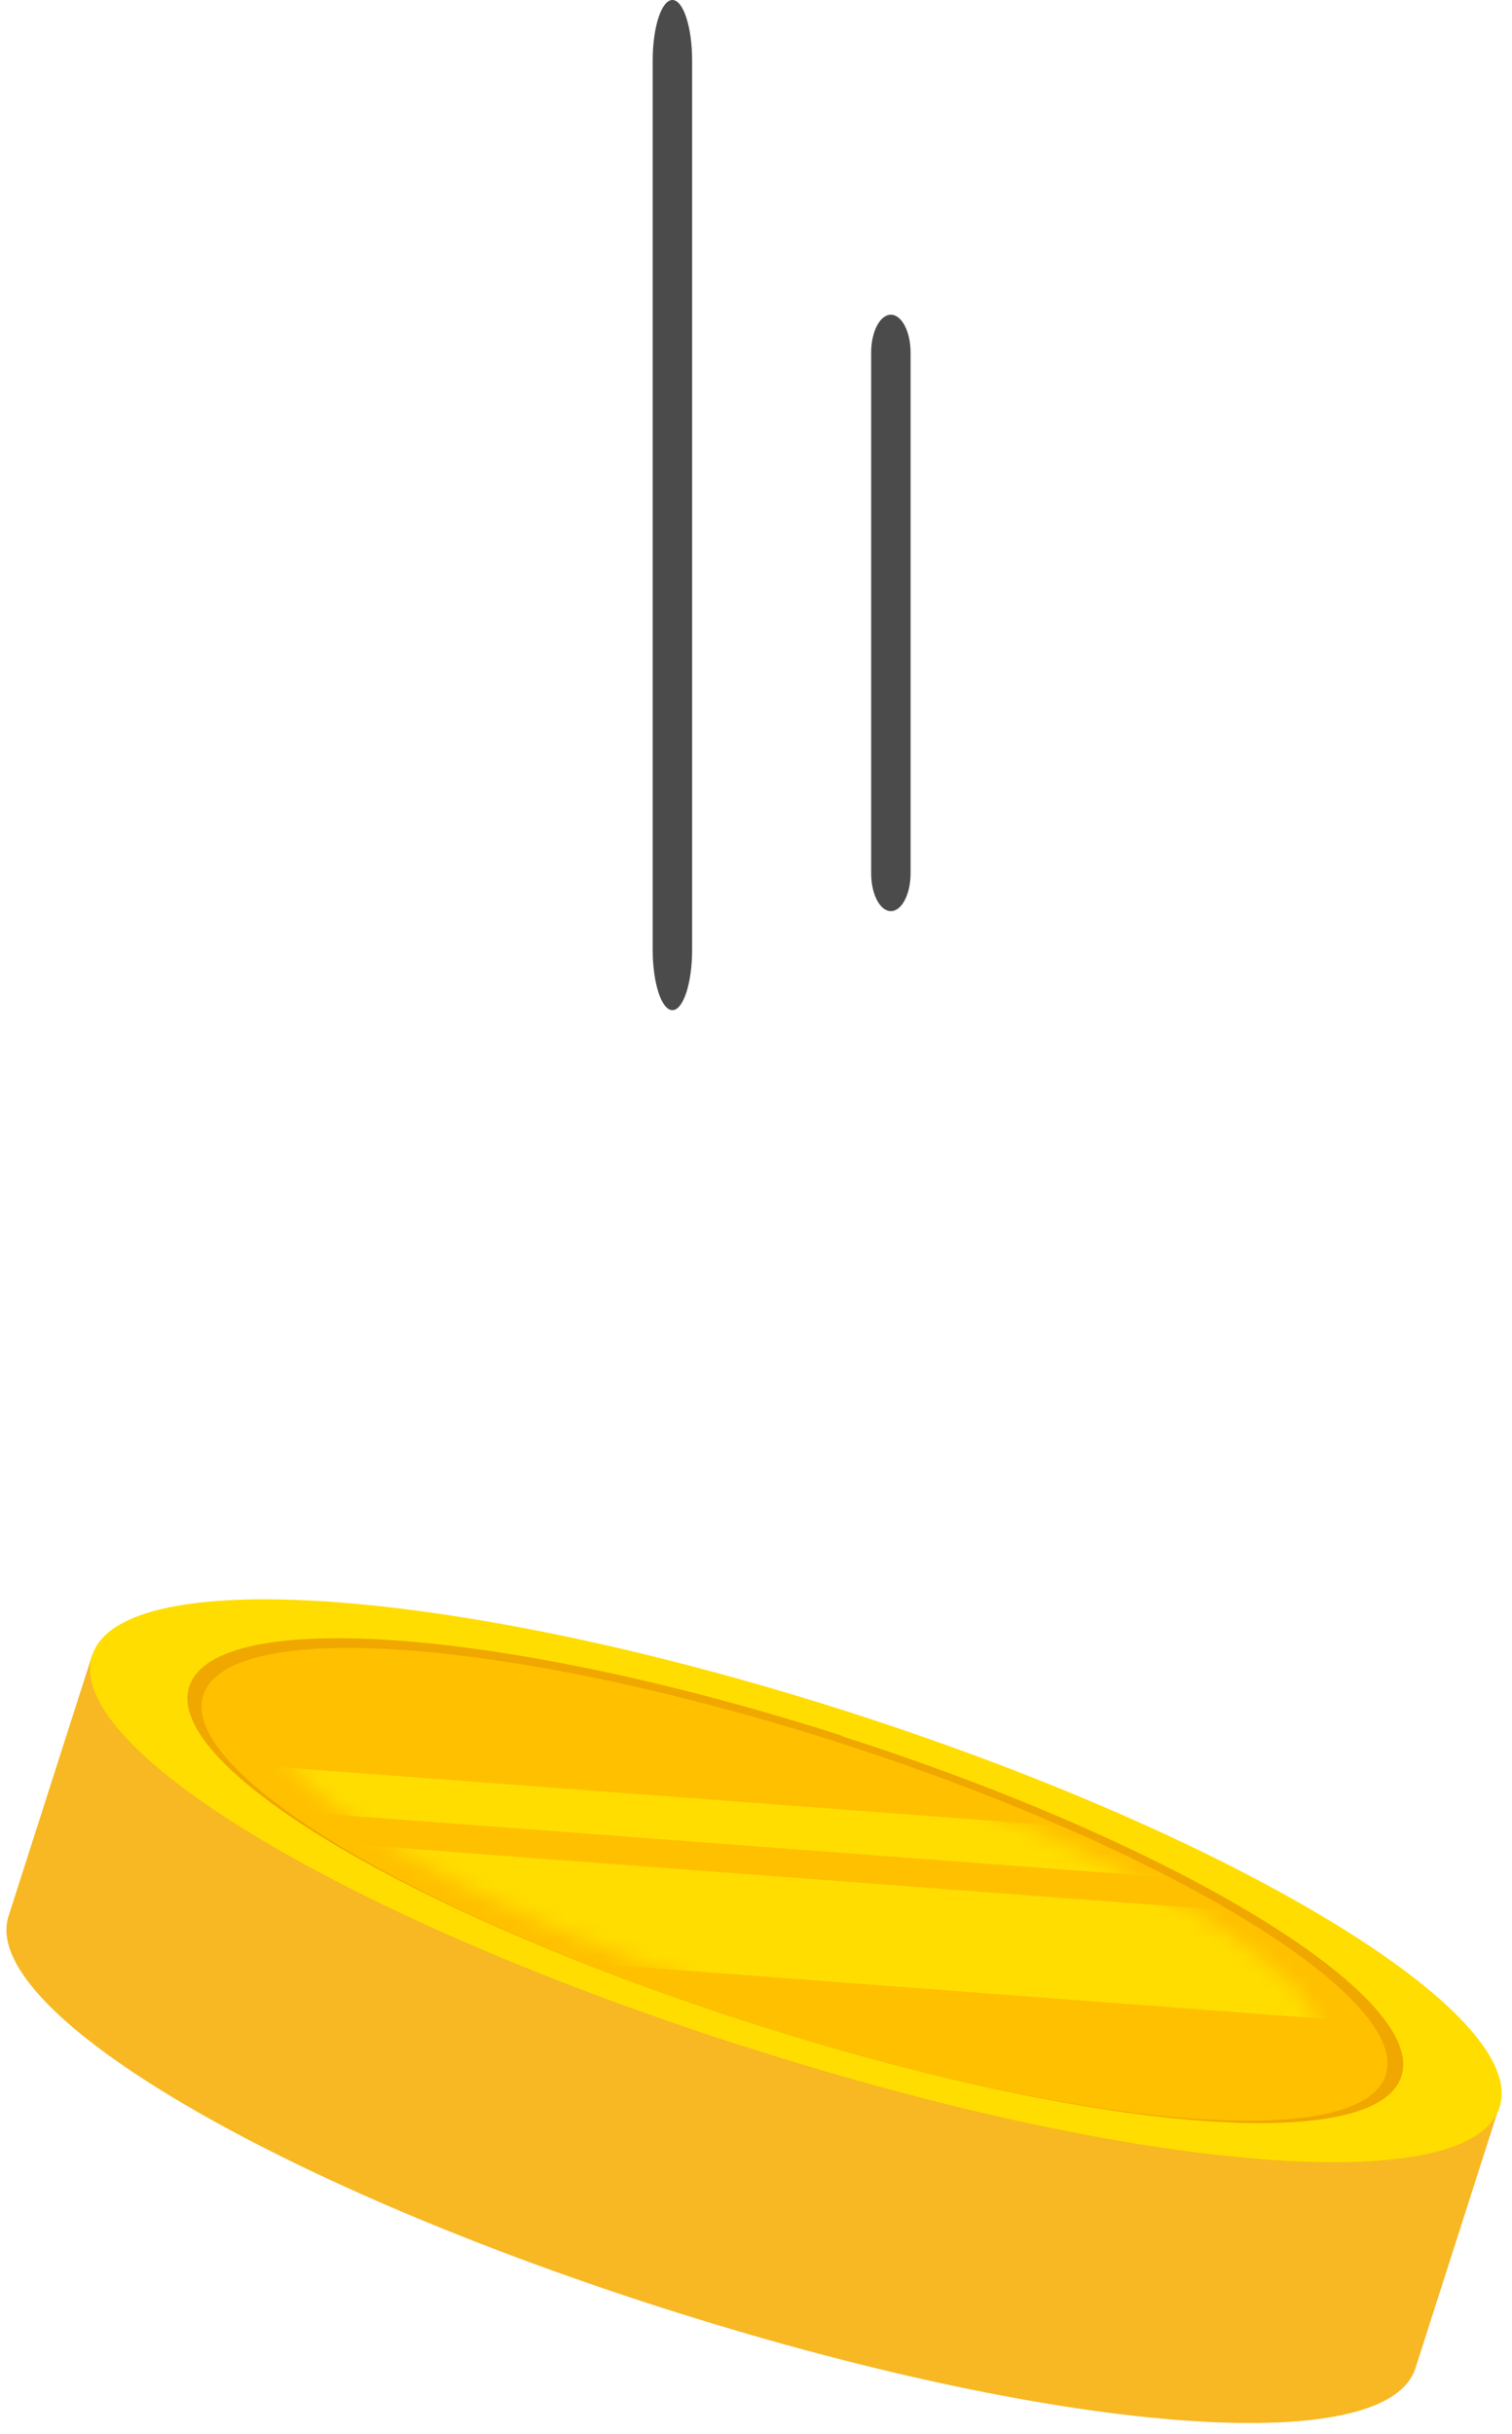
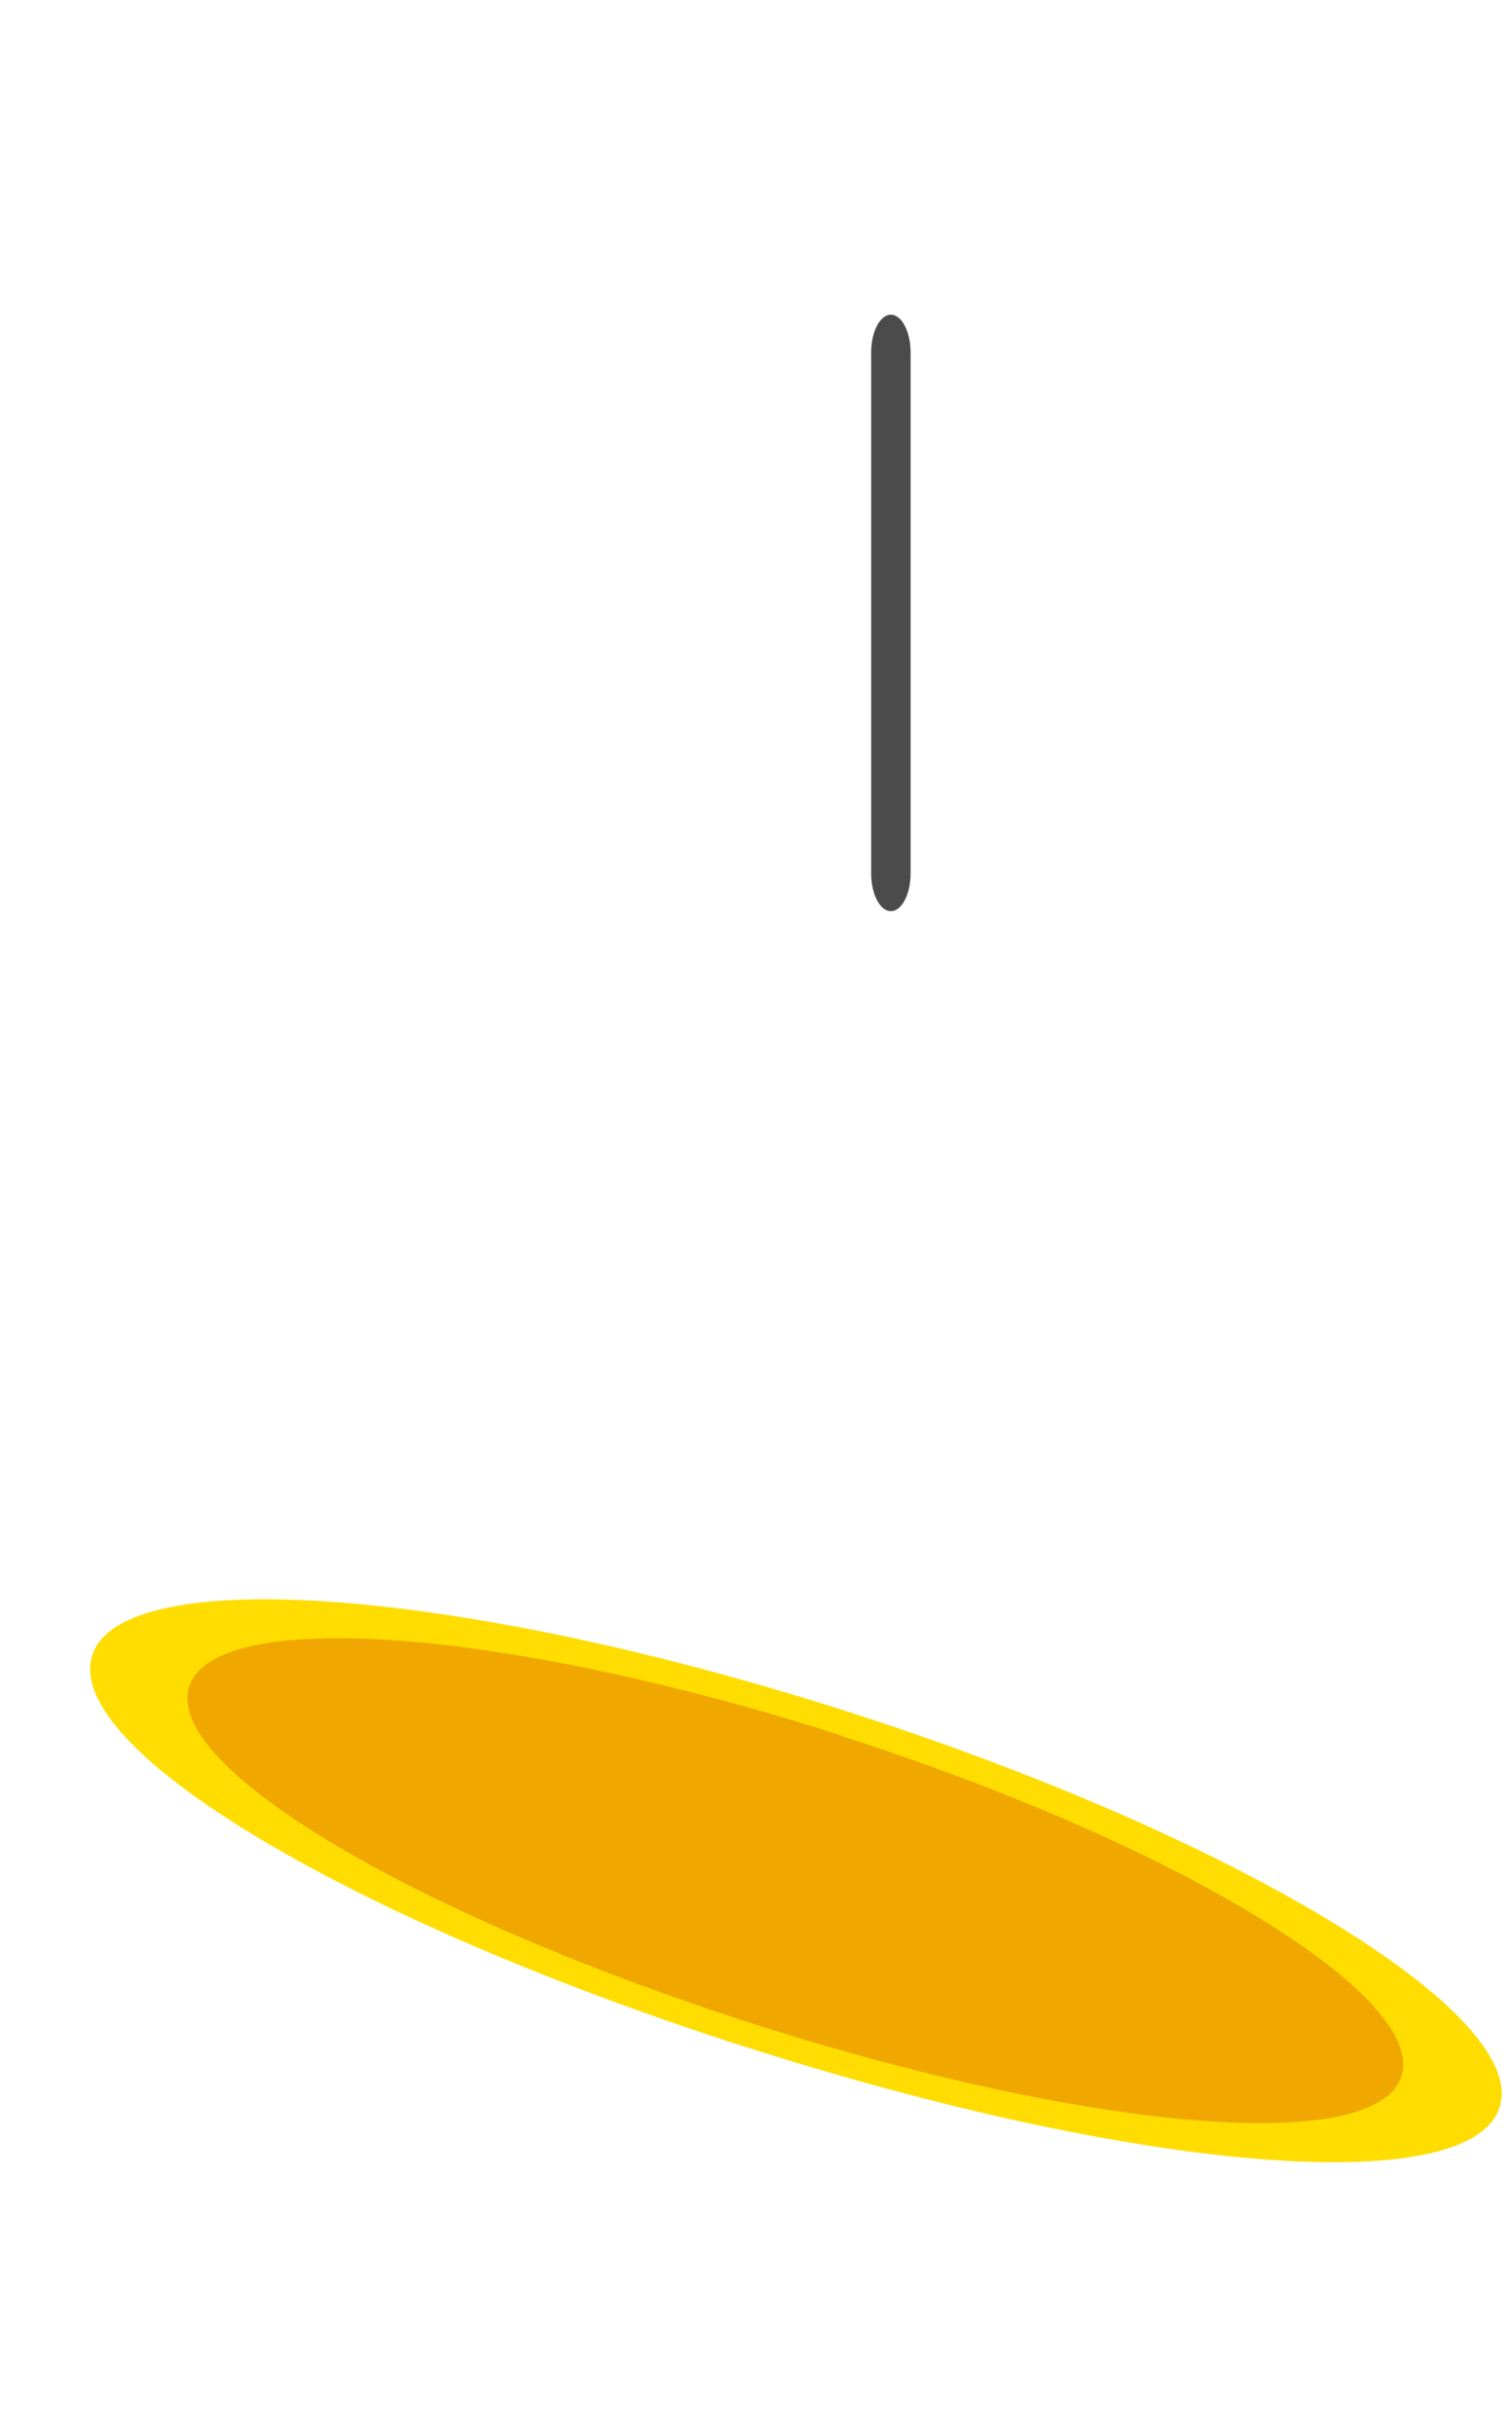
<svg xmlns="http://www.w3.org/2000/svg" width="87" height="140" viewBox="0 0 87 140" fill="none">
-   <path d="M83.415 120.28C78.623 114.771 64.826 107.549 47.764 102.063C30.703 96.576 15.262 94.447 8.155 96.113L5.308 95.188L0.493 110.211C-1.221 115.535 15.239 125.396 37.926 132.688C60.636 139.98 79.757 141.531 81.447 136.207L86.262 121.183L83.415 120.257V120.28Z" fill="#F7B823" />
  <path d="M75.776 119.308C74.48 123.336 59.872 122.039 43.089 116.646C26.282 111.252 13.665 103.798 14.962 99.771C16.258 95.743 30.912 96.854 47.719 102.247C64.525 107.641 77.072 115.28 75.776 119.308Z" fill="#FFC30D" />
  <path d="M42.741 117.688C20.031 110.396 3.595 100.535 5.308 95.211C7.021 89.863 26.583 91.322 48.922 98.498C71.239 105.674 87.999 115.859 86.286 121.206C84.573 126.53 65.451 124.979 42.764 117.688H42.741Z" fill="#FFDD00" />
  <path d="M48.458 99.84C29.221 93.659 12.368 92.386 10.886 97.016C9.428 101.576 23.596 110.049 43.157 116.345C62.719 122.618 79.178 123.984 80.636 119.424C82.118 114.817 67.673 106.021 48.435 99.863L48.458 99.84Z" fill="#F0A700" />
-   <path d="M48.343 100.257C29.592 94.238 13.155 92.988 11.697 97.502C10.262 101.947 24.105 110.211 43.181 116.345C62.256 122.48 78.322 123.799 79.734 119.354C81.169 114.864 67.094 106.299 48.343 100.257Z" fill="#FFC000" />
  <mask id="mask0_351_1147" style="mask-type:luminance" maskUnits="userSpaceOnUse" x="15" y="96" width="62" height="25">
-     <path d="M75.916 117.874C74.643 121.879 60.175 120.582 43.53 115.235C26.885 109.888 14.384 102.527 15.658 98.522C16.931 94.517 31.469 95.628 48.114 100.976C64.758 106.323 77.213 113.893 75.916 117.874Z" fill="white" />
-   </mask>
+     </mask>
  <g mask="url(#mask0_351_1147)">
    <path d="M14.059 103.985L9.383 101.138L73.994 105.999L78.647 108.846L14.059 103.985Z" fill="#FFDD00" />
    <path d="M22.695 112.087L11.722 105.443L81.472 110.698L92.422 117.342L22.695 112.087Z" fill="#FFDD00" />
  </g>
-   <path d="M38.69 58.103C38.065 58.103 37.556 56.552 37.556 54.63V3.472C37.556 1.551 38.065 0 38.69 0C39.315 0 39.824 1.551 39.824 3.472V54.63C39.824 56.552 39.315 58.103 38.69 58.103Z" fill="#4B4B4B" />
  <path d="M51.26 52.408C50.635 52.408 50.126 51.436 50.126 50.233V20.279C50.126 19.075 50.635 18.102 51.26 18.102C51.885 18.102 52.395 19.075 52.395 20.279V50.233C52.395 51.436 51.885 52.408 51.26 52.408Z" fill="#4B4B4B" />
</svg>